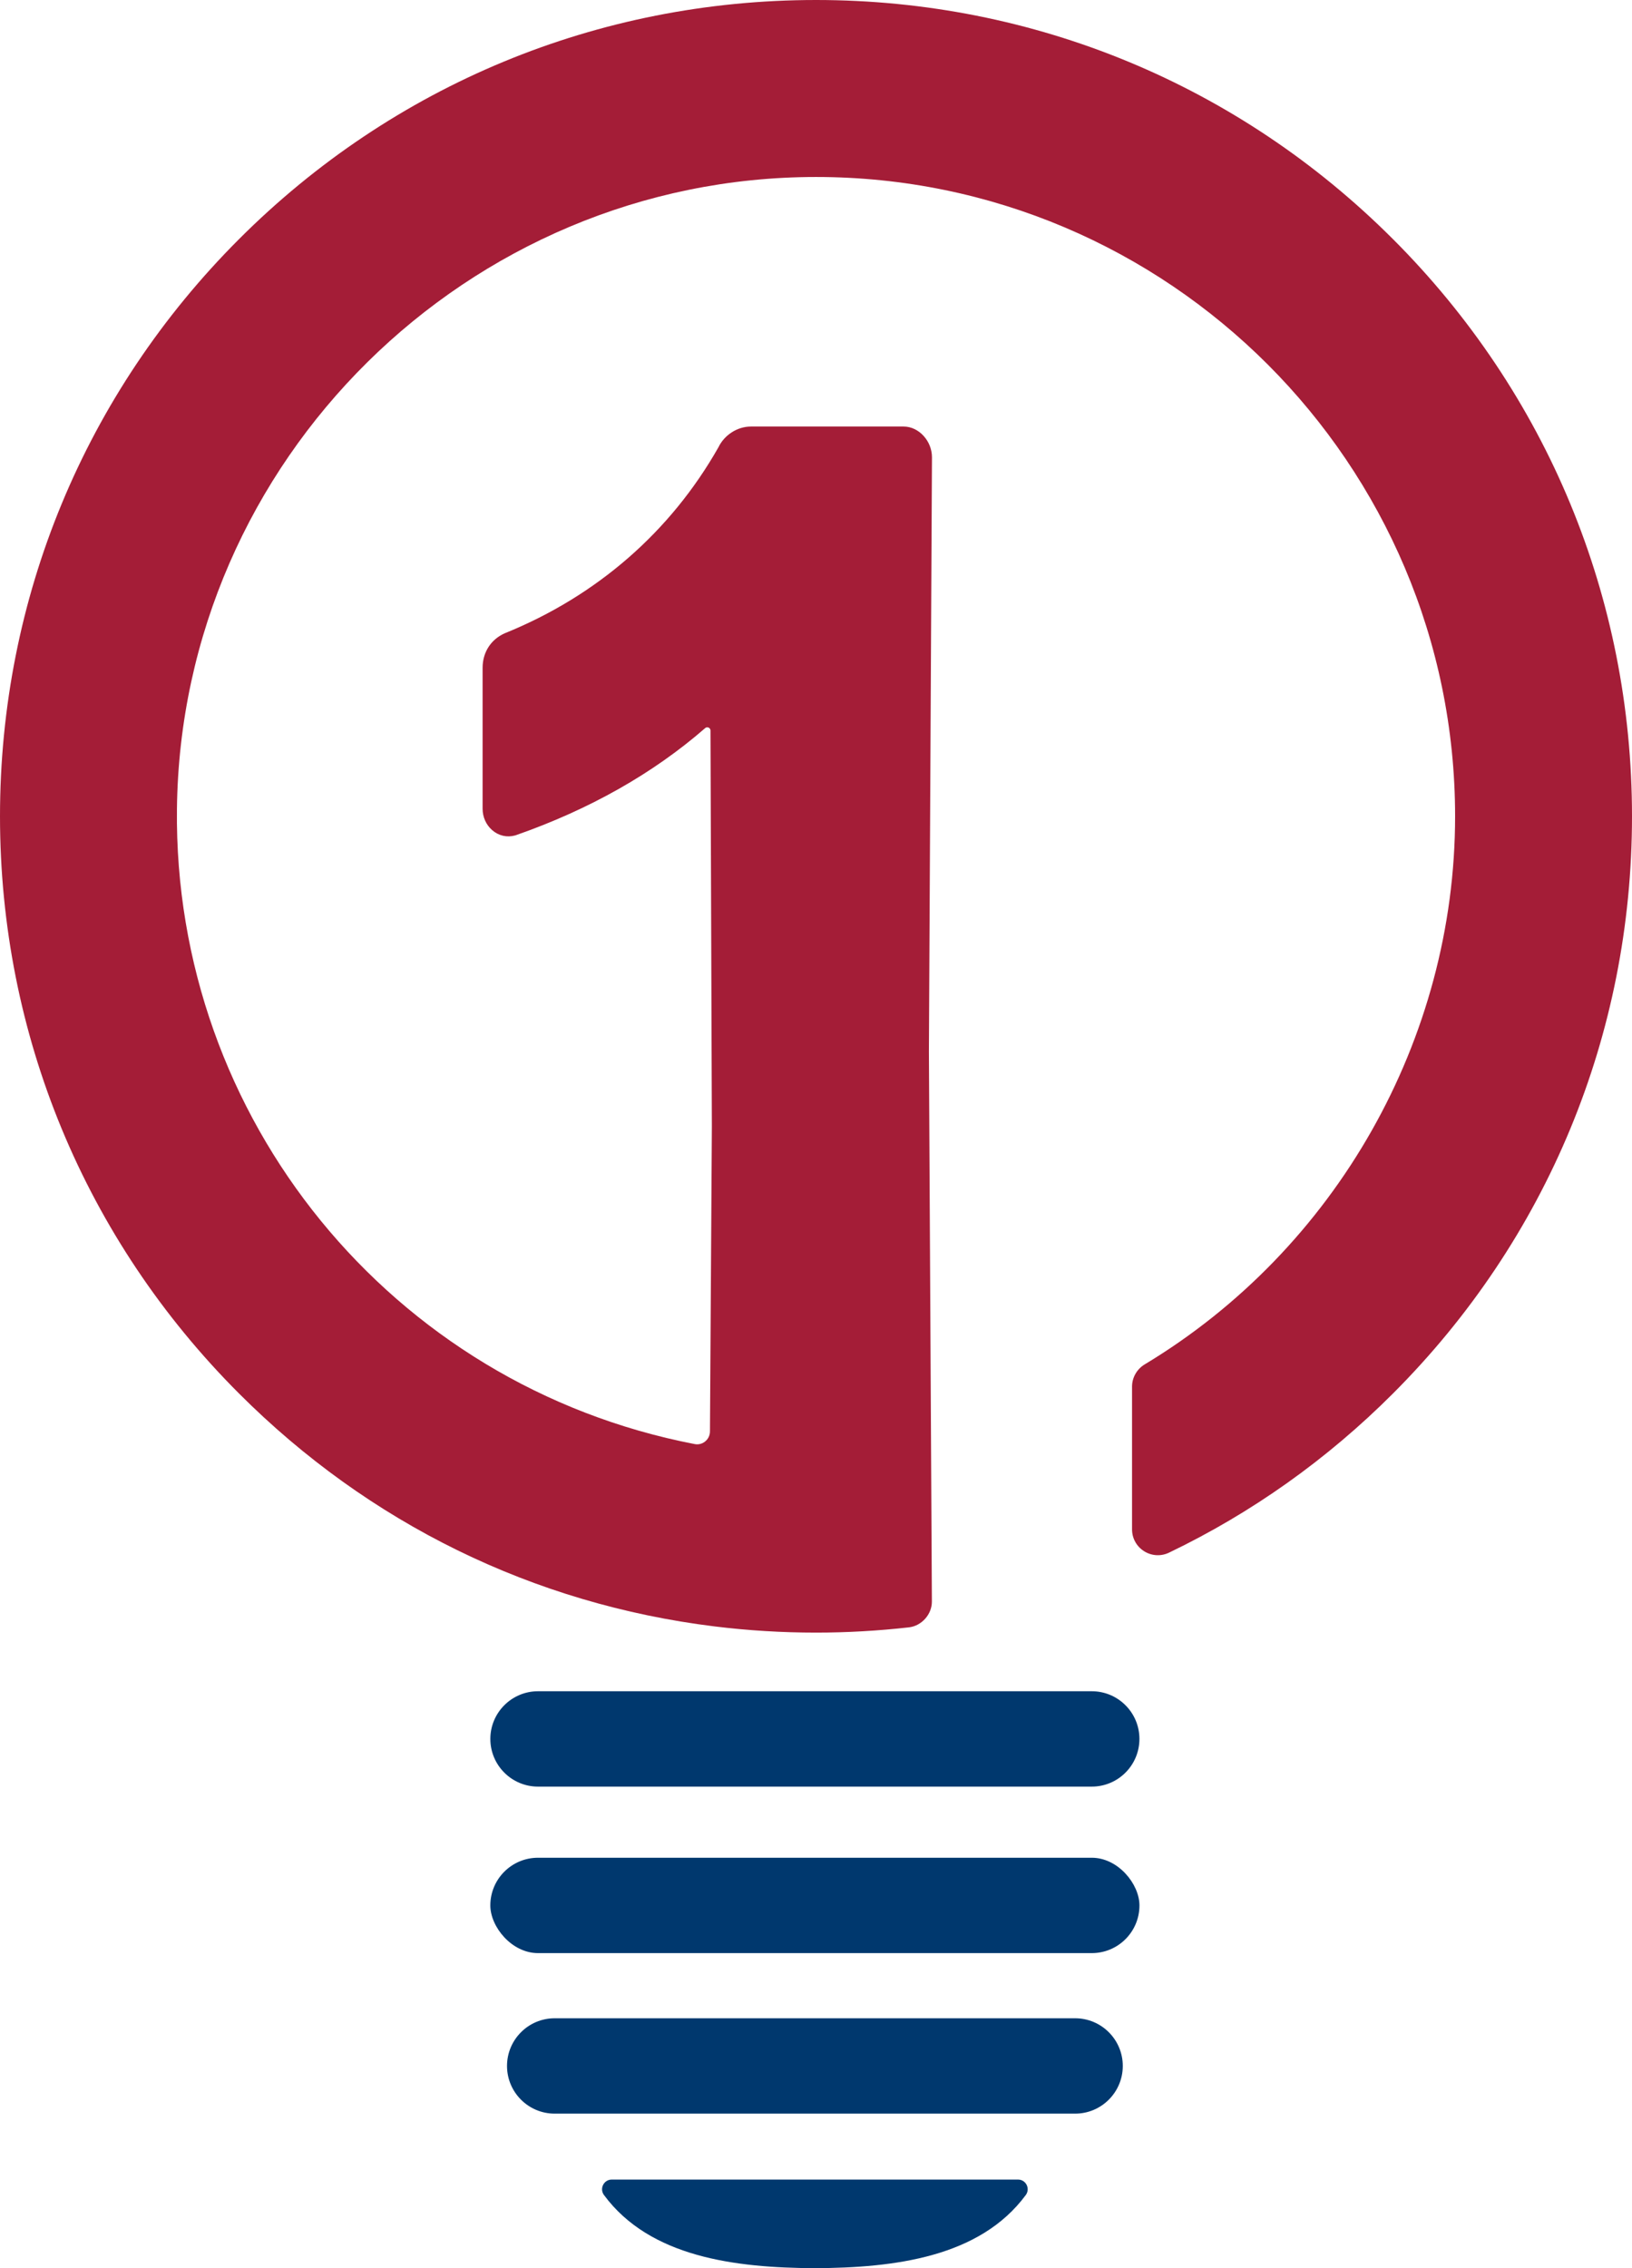
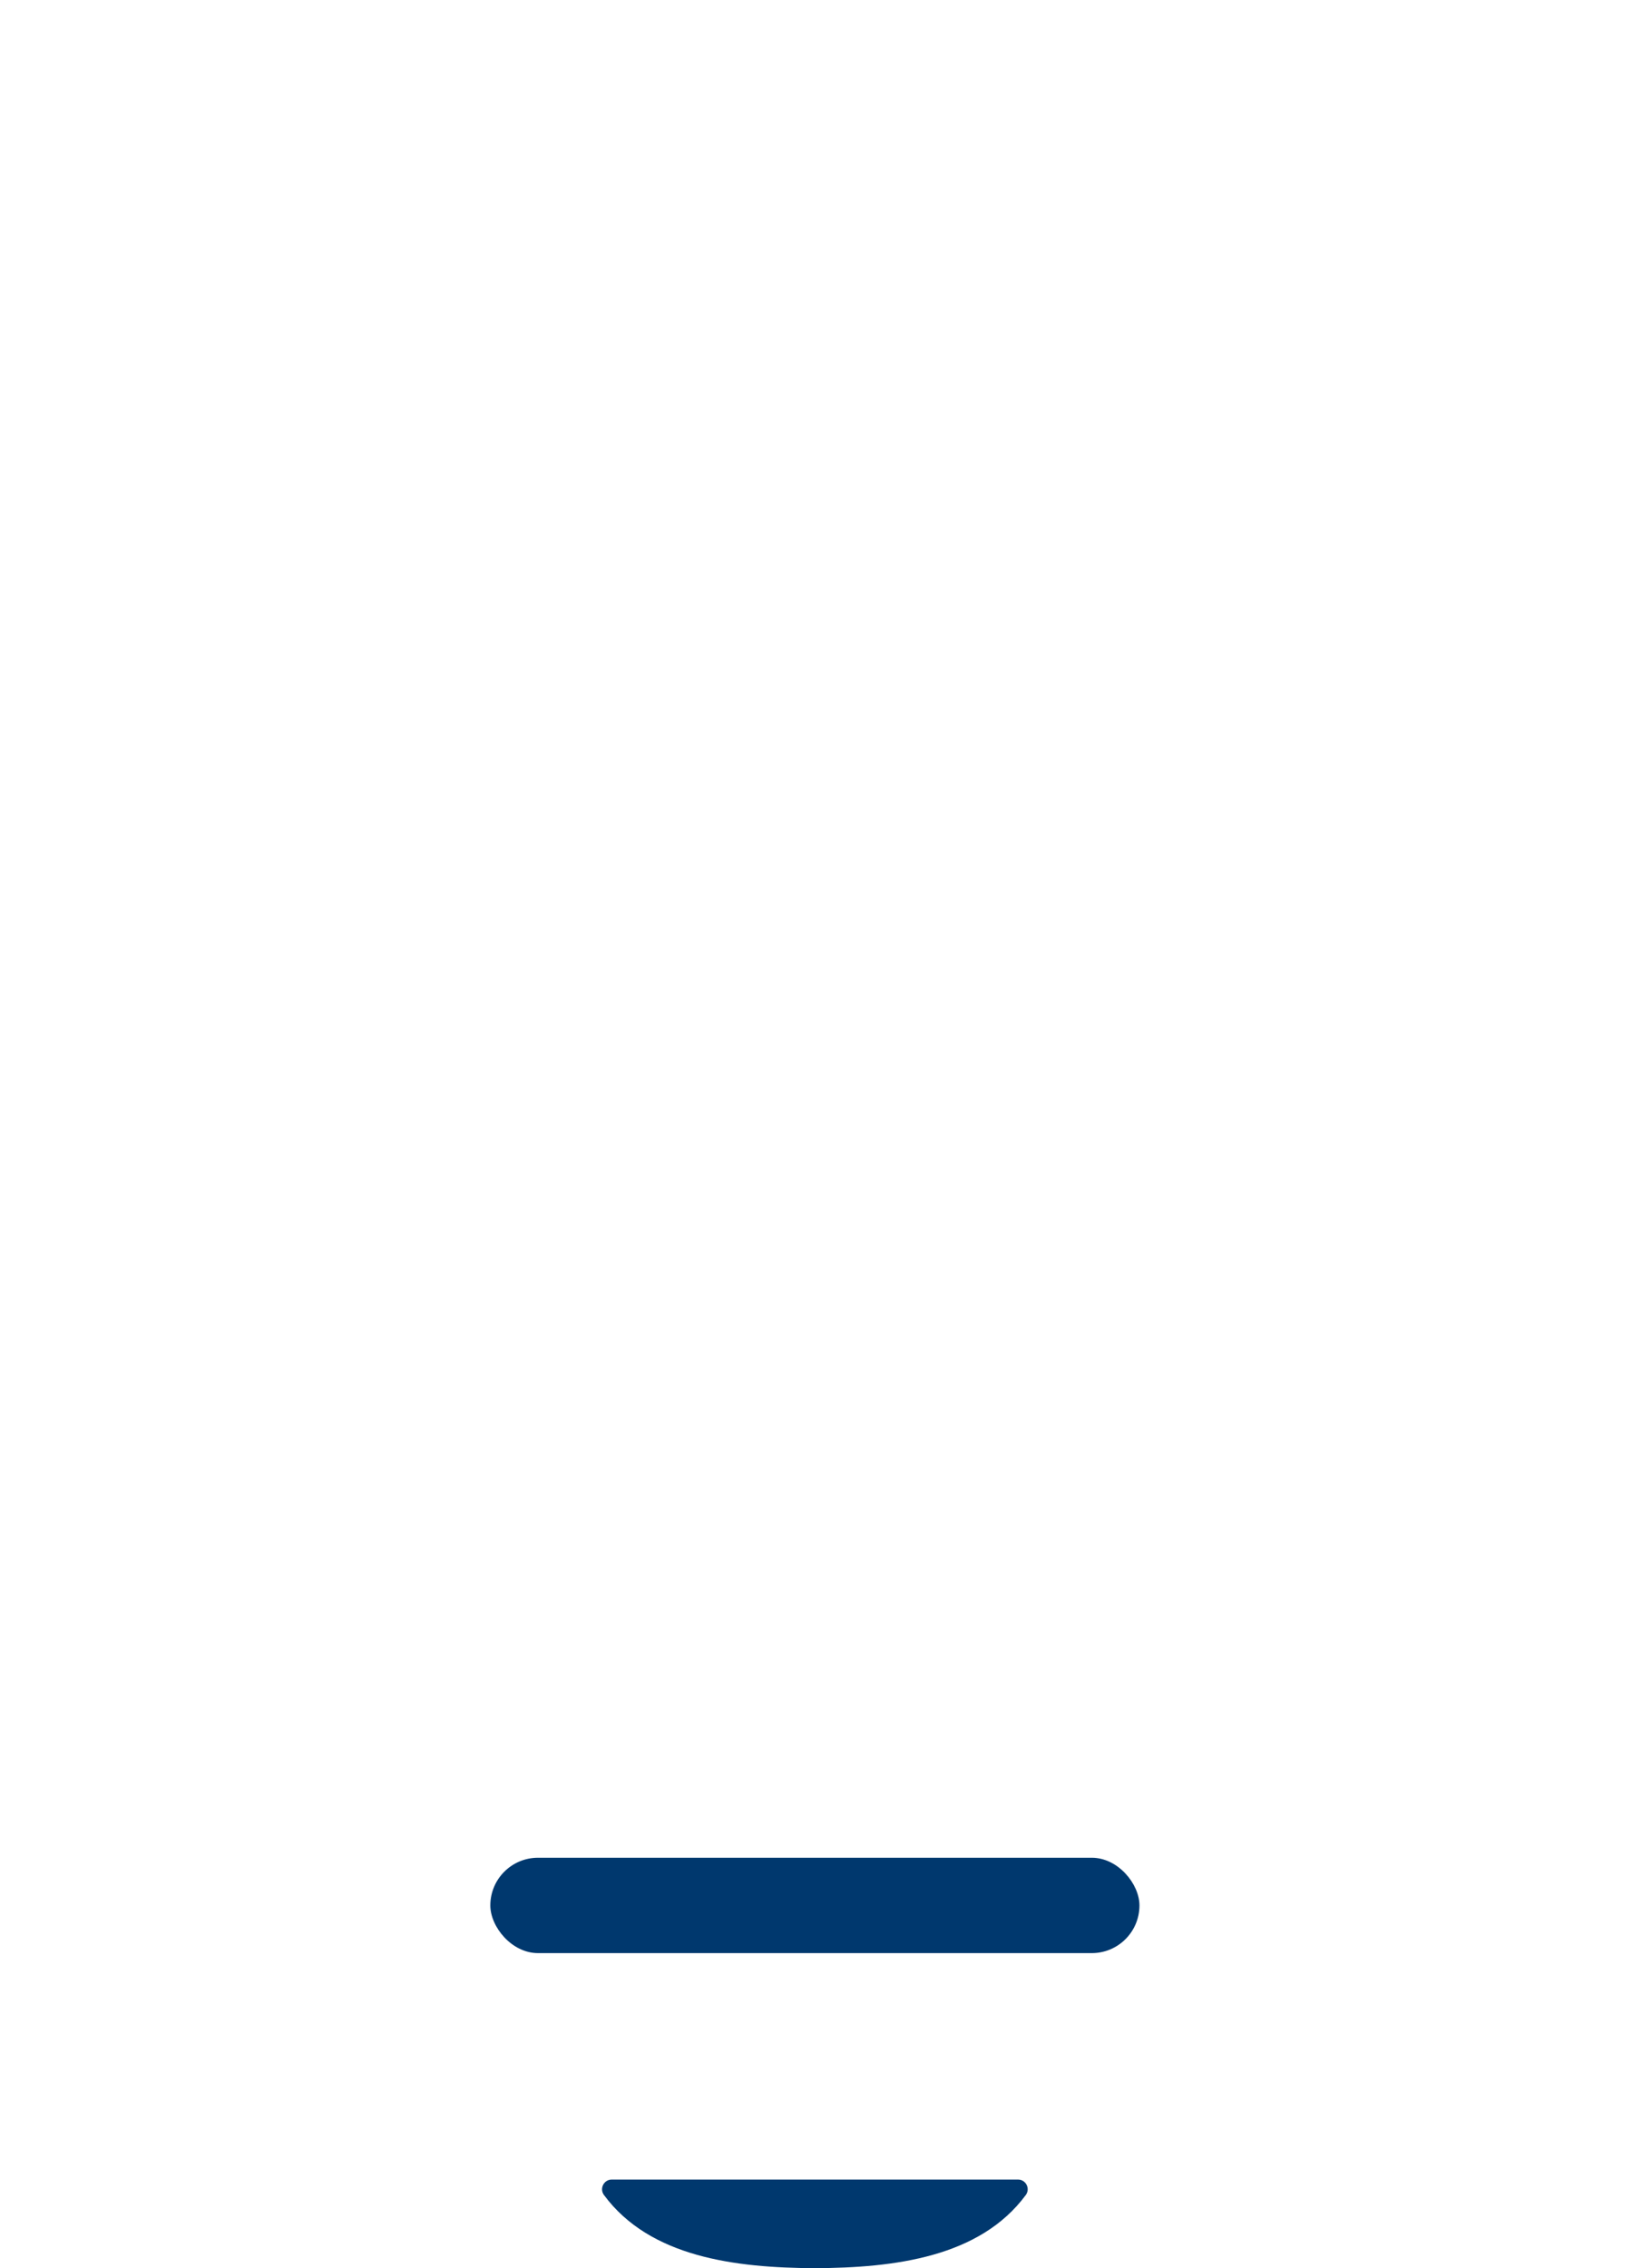
<svg xmlns="http://www.w3.org/2000/svg" viewBox="0 0 762.67 1059.57" id="Layer_1">
  <defs>
    <style>.cls-1{fill:#a41d37;}.cls-2{fill:#00386e;}</style>
  </defs>
  <g id="SYMBOL_ONLY_LIGHT">
    <g>
      <path d="M475.73,1018.19h-189.84c-3.71,0-5.85,4.24-3.64,7.22,21.47,29.04,61.32,34.02,98.56,34.17,37.23-.15,77.09-5.12,98.56-34.17,2.21-2.99,.08-7.22-3.64-7.22Z" class="cls-2" />
-       <path d="M259.21,942.84h243.22c12.29,0,22.27,9.98,22.27,22.27h0c0,12.29-9.98,22.28-22.27,22.28h-243.22c-12.29,0-22.27-9.98-22.27-22.27h0c0-12.29,9.98-22.28,22.27-22.28Z" class="cls-2" />
-       <path d="M251.42,790.07H510.21c12.29,0,22.27,9.98,22.27,22.27h0c0,12.3-9.98,22.28-22.27,22.28H251.42c-12.29,0-22.27-9.98-22.27-22.27h0c0-12.3,9.98-22.28,22.27-22.28Z" class="cls-2" />
      <rect ry="22.27" rx="22.27" height="44.55" width="303.35" y="867.85" x="229.14" class="cls-2" />
    </g>
-     <path d="M650.97,111.71C578.94,39.67,483.18,0,381.34,0S183.73,39.67,111.7,111.71C39.67,183.74,0,279.5,0,381.34s39.67,197.6,111.7,269.64c60.74,60.74,137.58,98.36,222.21,108.8,15.63,1.93,31.59,2.9,47.43,2.9,14.41,0,29.02-.83,43.42-2.46,5.95-.67,10.77-6.08,10.73-12.06l-1.39-256.91,1.43-277.64c0-7.65-6.18-14.35-13.22-14.35h-71.42c-6.27,0-12.35,3.89-15.15,9.69-22.35,39.42-56.81,69.44-99.69,86.82l-.19,.08c-6.47,2.87-10.33,8.9-10.33,16.12v65.83c0,3.89,1.63,7.54,4.48,10.01,3.02,2.62,6.88,3.53,10.74,2.46l.35-.11c34.39-12.02,64.15-28.86,88.45-50.03,.65-.57,1.33-.35,1.59-.23,.26,.12,.88,.49,.89,1.37l.64,184.79-.89,142.65c-.01,1.81-.82,3.5-2.22,4.65-1.37,1.13-3.15,1.59-4.89,1.25-141.86-27.36-243.62-152.15-241.98-296.72,1.85-162.78,135.82-295.21,298.65-295.21,164.68,0,298.66,133.98,298.66,298.67,0,104.05-55.59,202.16-145.07,256.04-3.64,2.19-5.9,6.16-5.9,10.36v66.7c0,4.17,2.11,7.99,5.64,10.21,3.54,2.22,7.89,2.47,11.65,.66,38.71-18.59,73.92-43.6,104.65-74.34,72.03-72.03,111.7-167.79,111.7-269.64s-39.67-197.6-111.7-269.64Z" class="cls-1" />
  </g>
</svg>